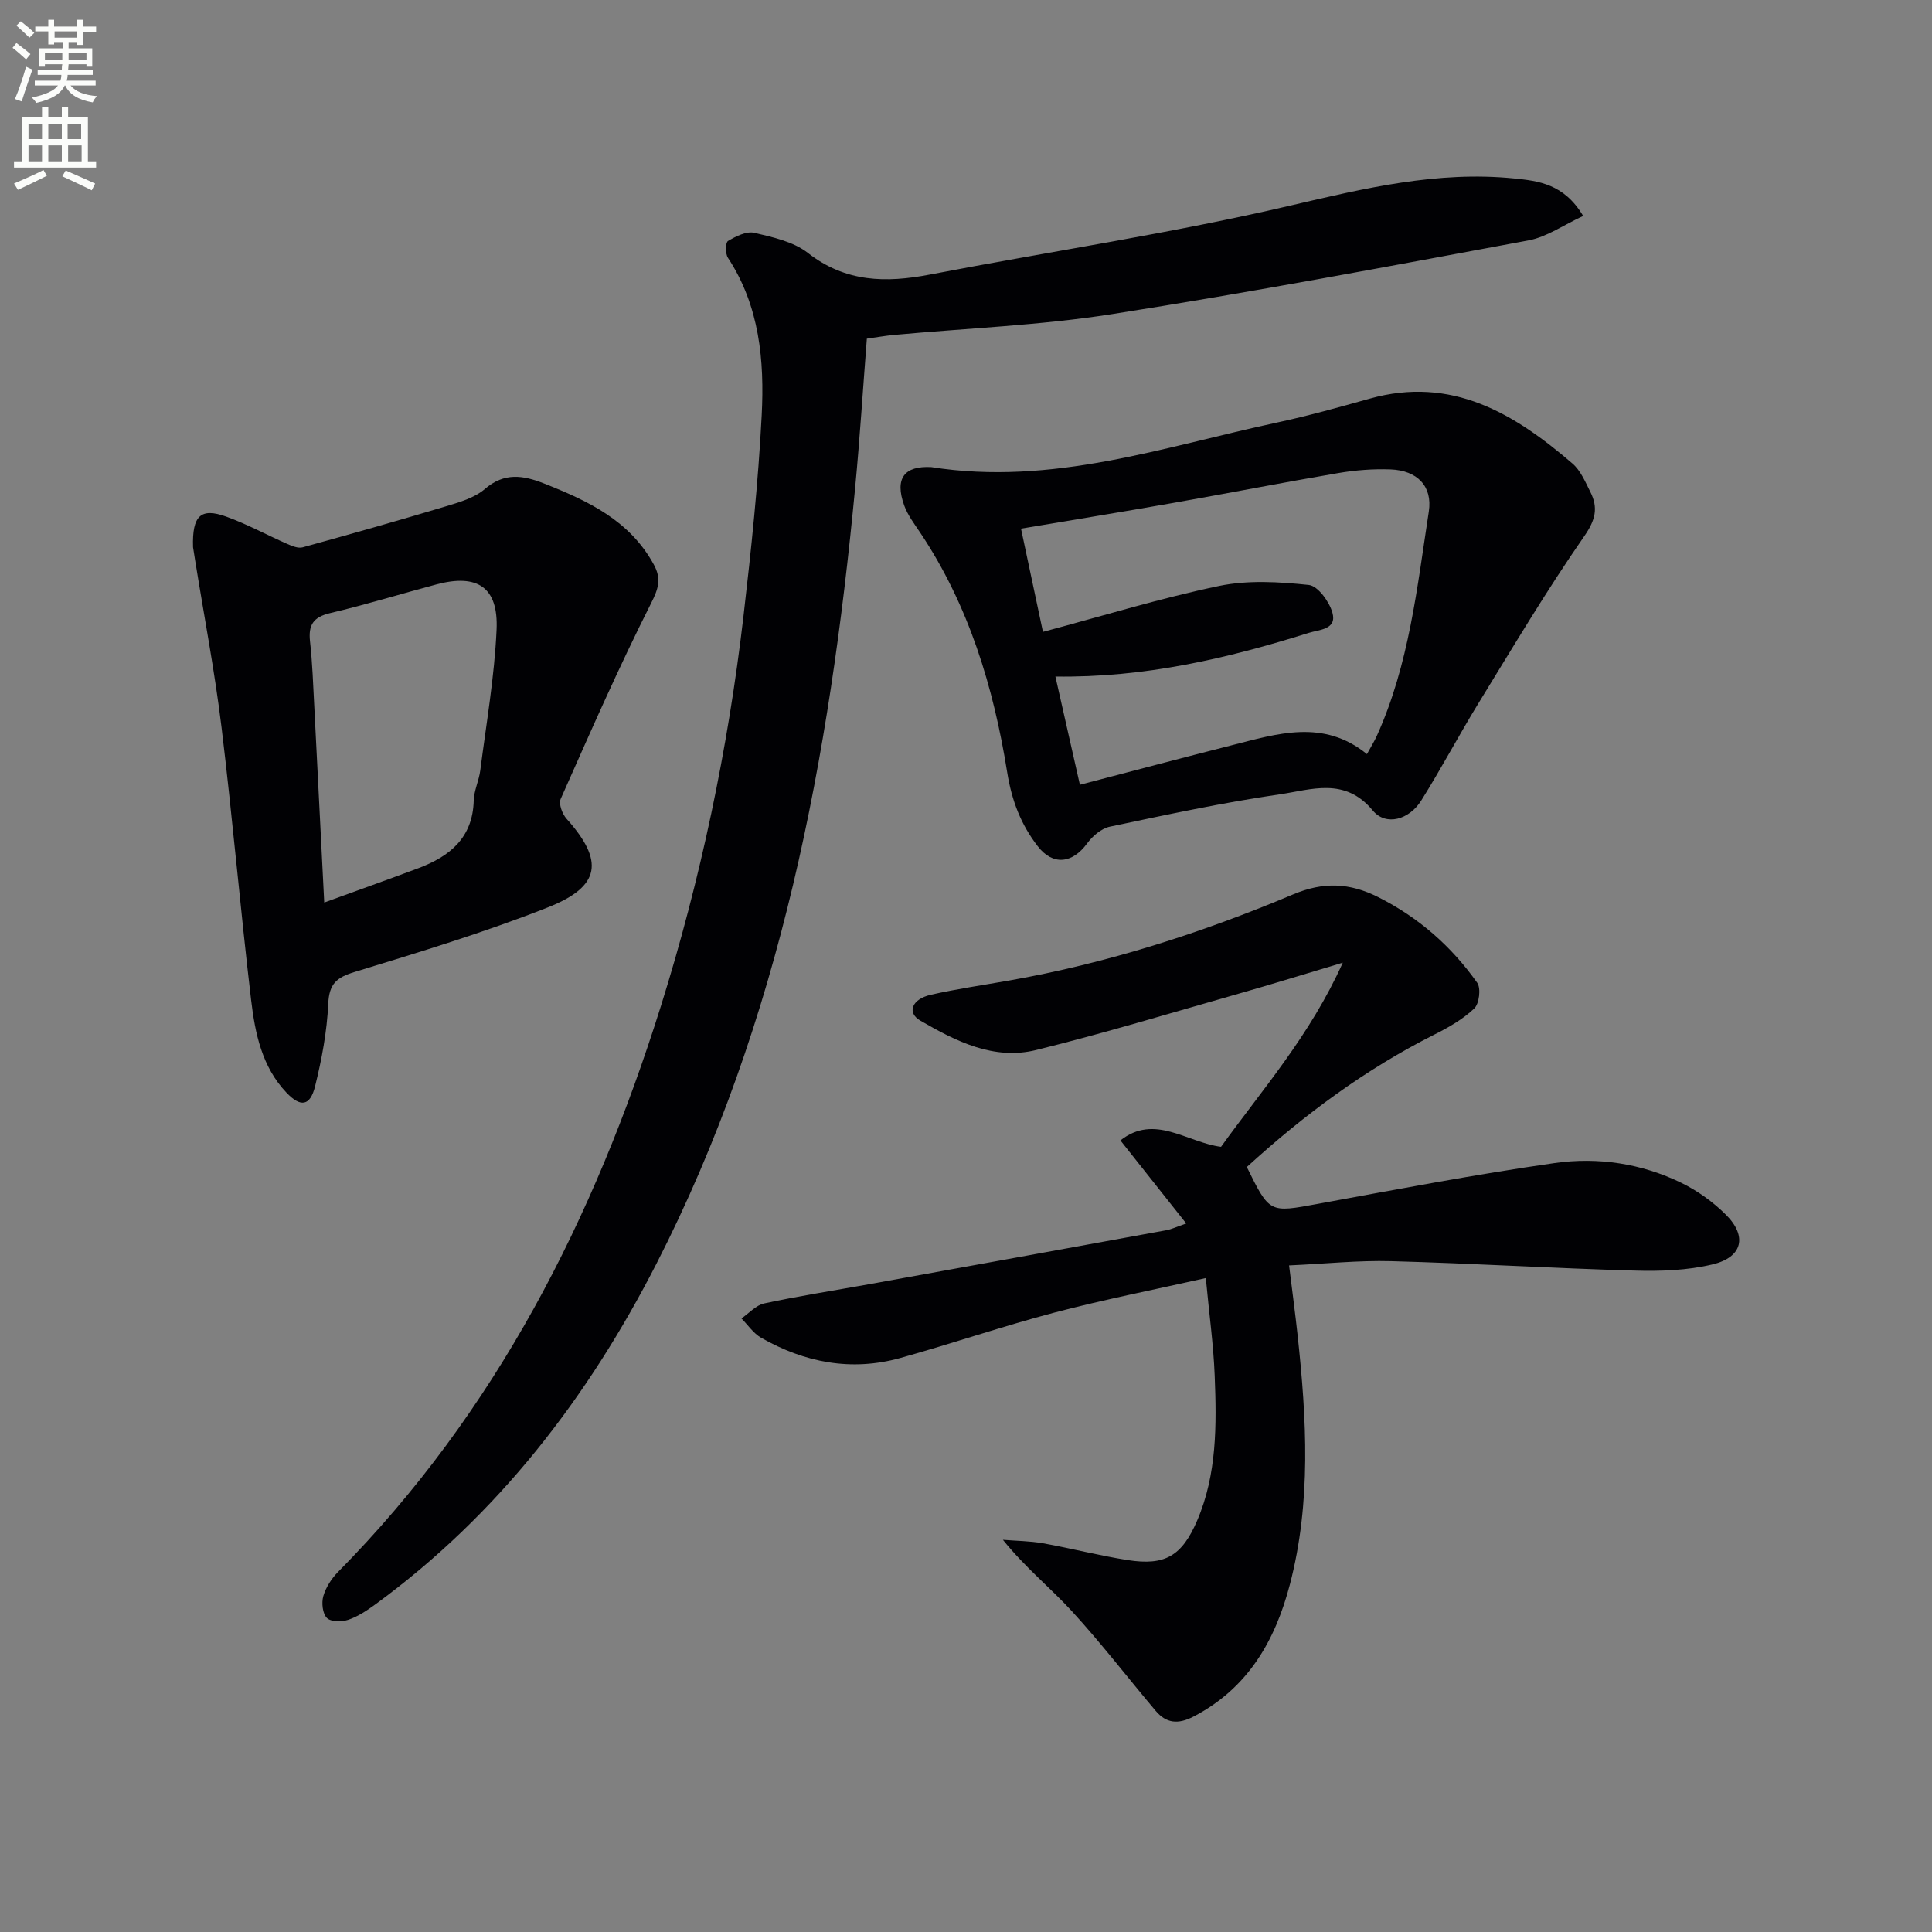
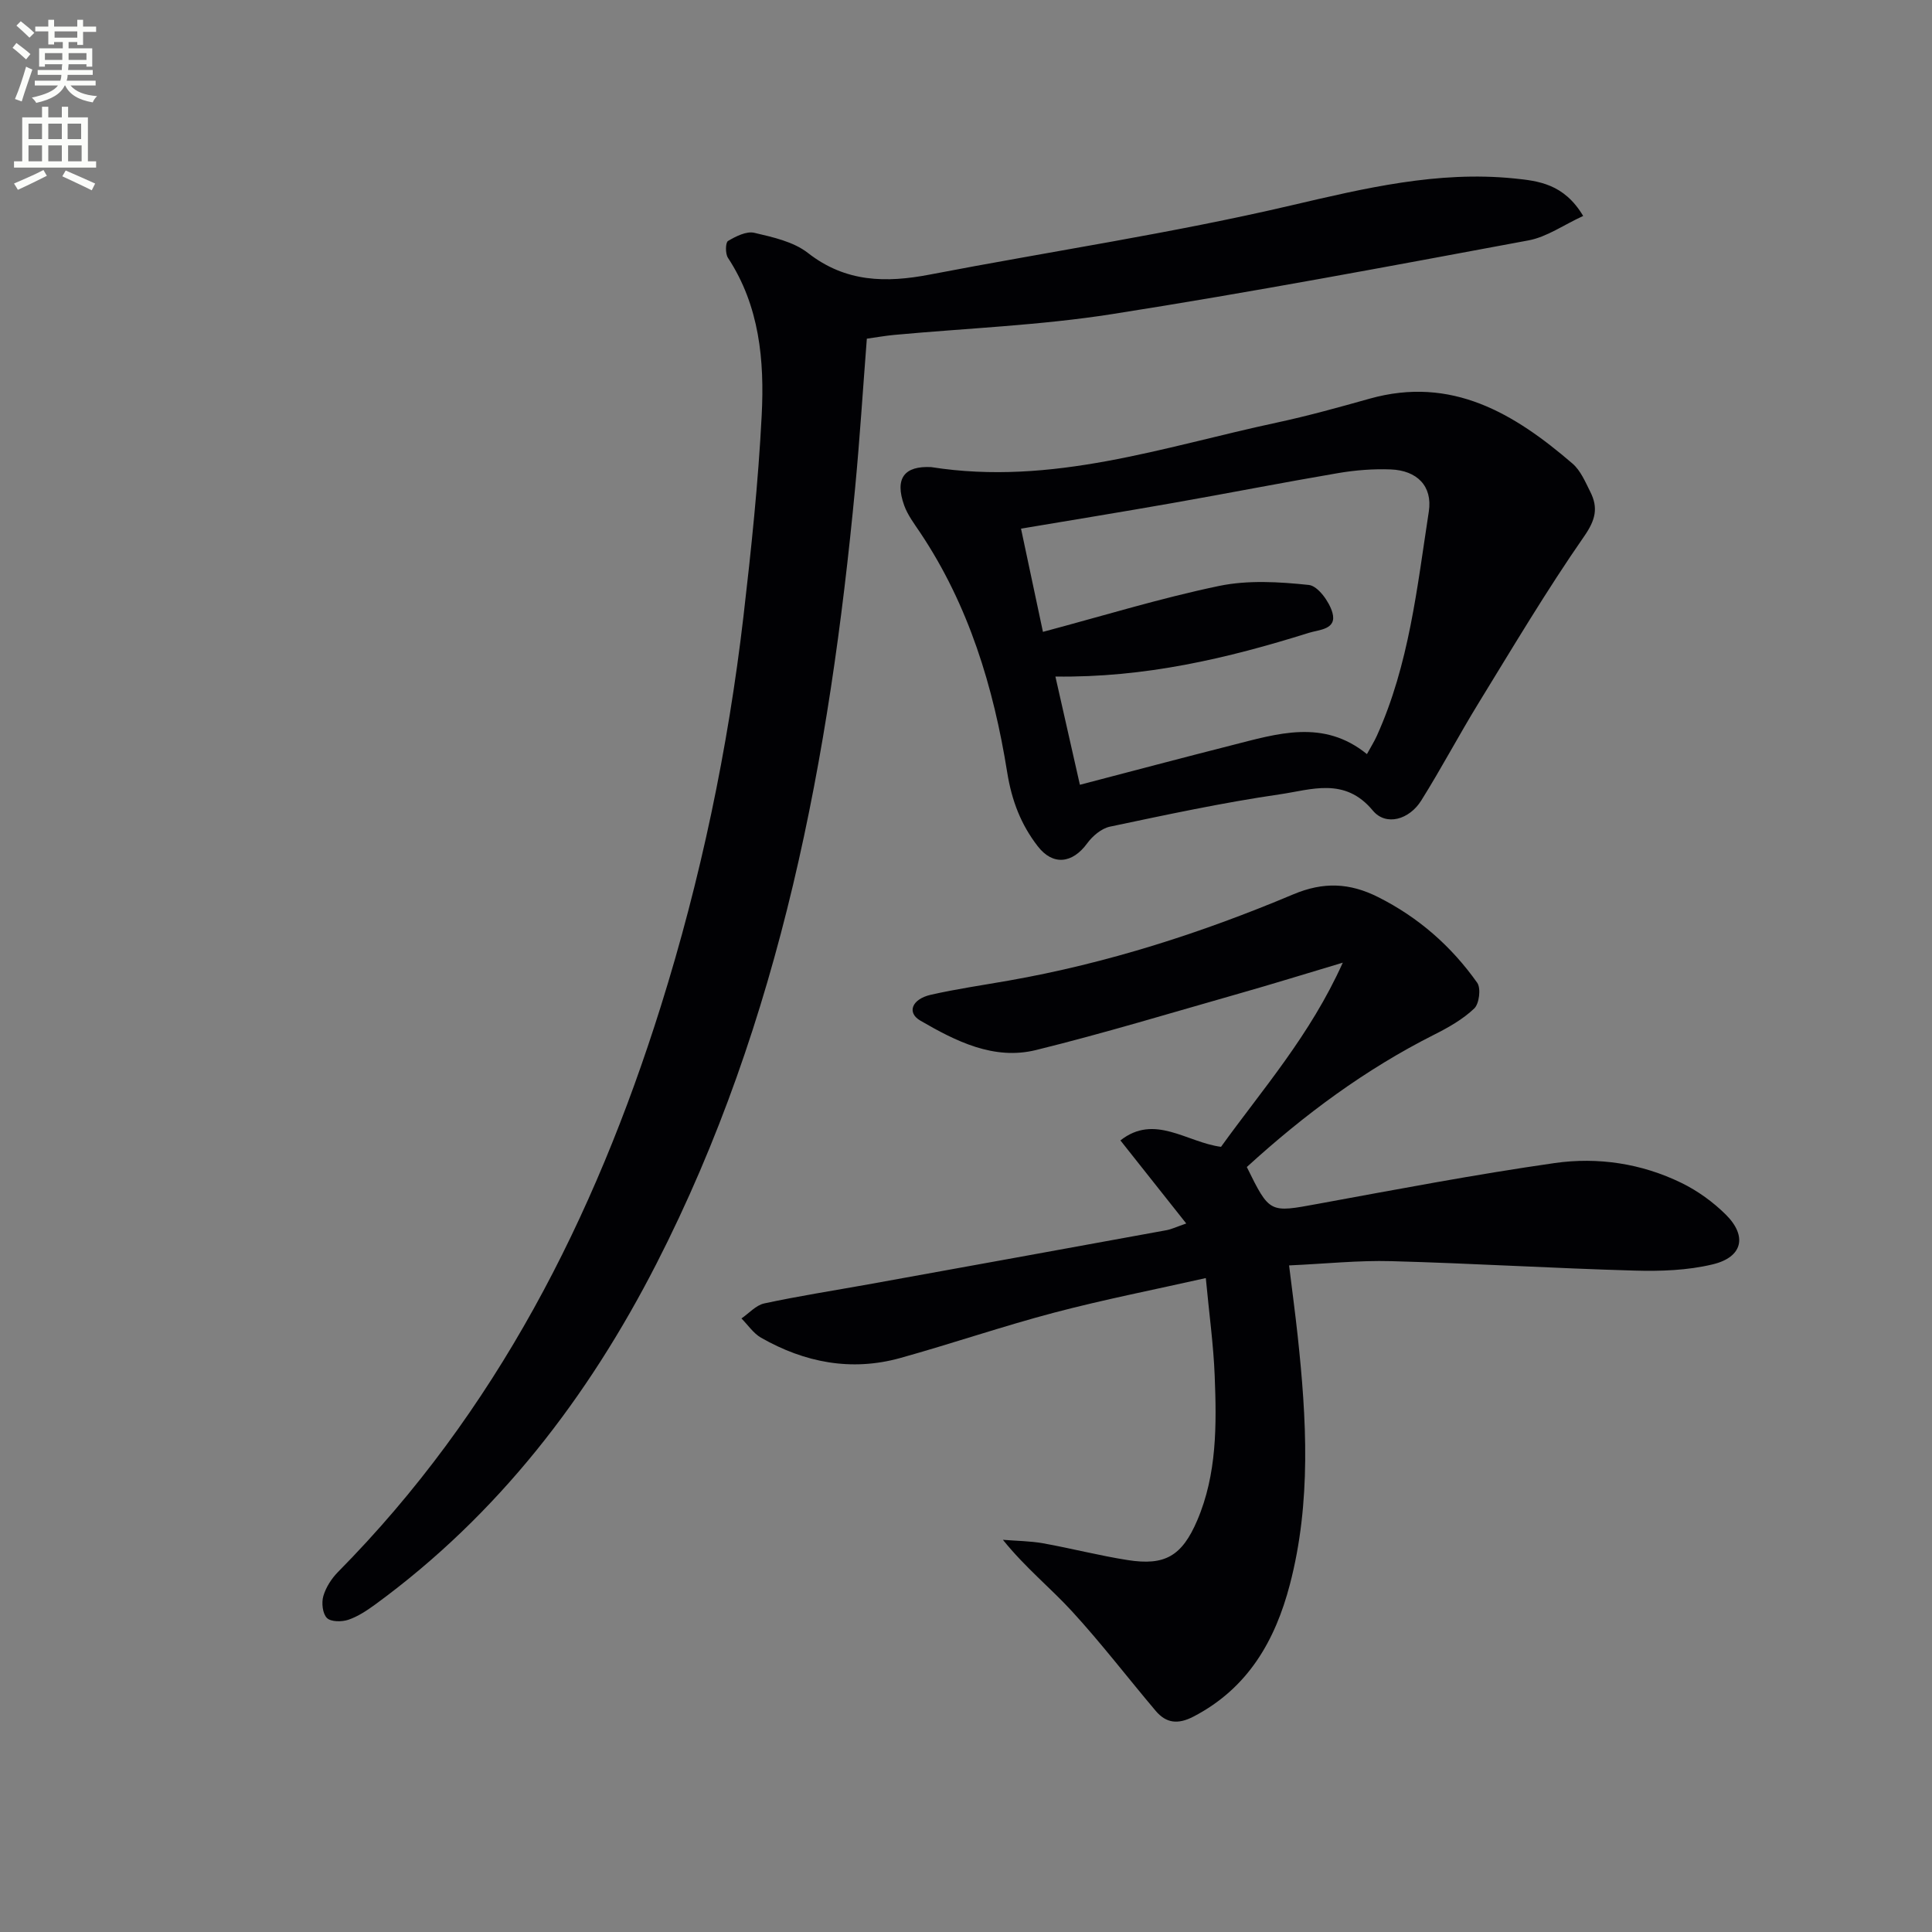
<svg xmlns="http://www.w3.org/2000/svg" enable-background="new 0 0 400 400" viewBox="0 0 400 400">
  <rect x="0" y="0" width="400" height="400" fill="#808080" stroke="none" />
  <path d="m2.6 9.9.8-1c.9.7 1.9 1.4 2.9 2.3l-.9 1.1c-1.1-1-2-1.8-2.8-2.4zm.5 10.6c.9-2.1 1.6-4.3 2.3-6.7.4.2.8.4 1.3.6-.7 2.1-1.5 4.3-2.2 6.6zm.3-15.2.9-.9c1 .8 2 1.6 2.8 2.4l-1 1c-.9-.9-1.8-1.7-2.7-2.5zm12.6-1.2h1.2v1.4h2.7v1.1h-2.7v2.7h-1.2v-.6h-1.8v1.3h4.9v3.8h-1.2v-.5h-3.7c0 .4-.1.9-.1 1.2h5.1v1h-5.2c0 .5-.1.9-.2 1.2h6v1h-5.2c1.1 1.3 2.9 2 5.5 2.2-.4.4-.7.8-.9 1.3-2.9-.5-4.8-1.6-5.7-3.5h-.1c-.8 1.7-2.7 2.9-5.9 3.6-.2-.4-.6-.8-.9-1.1 2.8-.6 4.6-1.4 5.4-2.5h-4.8v-1h5.3c.1-.3.2-.7.2-1.2h-4.9v-1h5c0-.4 0-.8.1-1.2h-3.6v.5h-1.2v-3.8h4.9v-1.3h-1.8v.5h-1.2v-2.7h-2.7v-1h2.7v-1.4h1.2v1.4h4.8zm-6.7 8.3h3.6c0-.4 0-.9 0-1.4h-3.6zm1.9-4.6h4.8v-1.3h-4.7v1.3zm6.7 3.2h-3.7v1.4h3.7z" fill="#fbfcfa" />
  <path d="m8.7 22.1h1.3v2.2h2.8v-2.2h1.3v2.2h4.1v9.1h1.7v1.3h-17v-1.3h1.7v-9.1h4.1zm.3 13.1.7 1.2c-1.8.9-3.8 1.9-6 2.9-.2-.4-.5-.8-.8-1.3 2.3-1 4.4-1.9 6.1-2.8zm-3.1-6.4h2.8v-3.2h-2.8zm0 4.6h2.8v-3.3h-2.8zm4.1-4.6h2.8v-3.2h-2.8zm0 4.6h2.8v-3.3h-2.8zm3.6 1.9c2.1.9 4.1 1.8 6.1 2.7l-.7 1.4c-2.2-1.1-4.2-2-6.1-2.9zm3.2-9.7h-2.8v3.2h2.8zm-2.7 7.8h2.8v-3.3h-2.8z" fill="#fbfcfa" />
  <g fill="#010104">
    <path d="m258.14 241.62c4.74 9.63 4.71 9.46 14.68 7.63 16.32-2.99 32.63-6.1 49.04-8.45 8.96-1.28 18 .07 26.27 4.11 3.36 1.64 6.57 3.96 9.22 6.6 4.44 4.44 3.44 8.77-2.74 10.26-5.23 1.26-10.84 1.45-16.26 1.29-16.77-.47-33.53-1.5-50.3-1.95-6.78-.19-13.58.54-21.16.88.63 5.13 1.26 9.8 1.77 14.49 1.86 17.26 2.85 34.51-1.6 51.55-3.05 11.68-8.7 21.51-19.94 27.36-3.21 1.67-5.66 1.42-7.86-1.19-5.79-6.85-11.26-14-17.32-20.6-4.45-4.85-9.65-9.02-14.3-14.8 2.77.23 5.58.24 8.3.72 5.87 1.05 11.67 2.56 17.55 3.48 7.68 1.2 11.21-.81 14.38-8.21 4.1-9.58 4.02-19.79 3.62-29.93-.25-6.44-1.15-12.85-1.84-20.25-10.75 2.42-21.11 4.45-31.29 7.13-10.75 2.83-21.29 6.45-32 9.43-10.13 2.81-19.78.93-28.79-4.21-1.59-.91-2.72-2.64-4.06-3.99 1.56-1.07 3-2.74 4.72-3.11 7.12-1.53 14.33-2.65 21.51-3.94 20.57-3.72 41.15-7.45 61.71-11.21 1.11-.2 2.17-.72 4.15-1.4-4.56-5.76-8.85-11.17-13.63-17.2 7.08-5.58 13.71.4 20.83 1.33 8.53-11.86 18.42-23.03 25.21-38.13-8.14 2.43-14.72 4.48-21.35 6.36-14.03 3.99-28.01 8.24-42.17 11.73-8.74 2.15-16.6-1.83-23.94-6.09-2.84-1.64-1.78-4.45 2.15-5.35 5.33-1.21 10.76-1.99 16.15-2.94 20.36-3.58 39.93-9.86 58.92-17.86 6.23-2.62 11.65-2.39 17.53.56 8.39 4.21 15.19 10.19 20.54 17.75.81 1.14.42 4.34-.61 5.32-2.35 2.24-5.33 3.93-8.27 5.41-14.26 7.18-26.9 16.54-38.82 27.42z" />
    <path d="m327.78 44.71c-4.04 1.85-7.51 4.35-11.32 5.06-28.69 5.34-57.38 10.74-86.2 15.26-14.9 2.34-30.08 2.92-45.13 4.31-1.81.17-3.61.49-5.66.78-.81 10.39-1.45 20.64-2.42 30.85-5.29 55.69-15.33 110.2-41.11 160.61-14.2 27.76-32.83 52.02-58.24 70.6-1.73 1.26-3.59 2.5-5.59 3.18-1.35.45-3.61.45-4.43-.38-.9-.9-1.14-3.14-.74-4.52.53-1.82 1.7-3.64 3.05-5.01 32.7-33.09 53.05-73.23 66.82-117.09 8.26-26.34 13.91-53.29 17.11-80.7 1.61-13.85 3.07-27.75 3.78-41.67.58-11.33-.43-22.63-6.99-32.62-.56-.85-.52-3.16.02-3.48 1.62-.96 3.81-2.07 5.44-1.69 3.84.9 8.11 1.83 11.1 4.17 7.82 6.11 16.18 6.22 25.27 4.47 24.91-4.79 50.05-8.53 74.72-14.3 15.33-3.58 30.38-7.18 46.17-5.6 5.07.51 10.37 1.1 14.35 7.77z" />
    <path d="m192.8 96.71c25.03 3.94 48.08-4.19 71.52-9.21 6.48-1.39 12.87-3.17 19.25-4.96 16.97-4.76 29.93 3.05 41.99 13.43 1.68 1.44 2.66 3.8 3.7 5.87 1.67 3.31 1.08 5.82-1.29 9.22-7.76 11.17-14.72 22.89-21.84 34.49-4.08 6.65-7.73 13.57-11.87 20.18-2.48 3.97-7.3 5.38-10.04 2.08-5.8-7.01-12.77-4.29-19.26-3.35-11.8 1.71-23.48 4.23-35.16 6.69-1.76.37-3.61 1.94-4.72 3.47-3.05 4.16-7.08 4.67-10.24.57-3.45-4.47-5.36-9.37-6.31-15.28-2.82-17.61-7.95-34.61-18.05-49.69-1.2-1.79-2.55-3.57-3.27-5.56-2.03-5.65.04-8.24 5.59-7.95zm23.13 34.11c12.5-3.33 24.37-6.99 36.48-9.51 5.98-1.24 12.44-.85 18.58-.2 1.87.2 4.23 3.46 4.87 5.73.99 3.52-2.75 3.51-4.9 4.19-16.84 5.29-33.93 9.3-52.45 9.04 1.71 7.55 3.32 14.67 5.07 22.41 10.87-2.84 21.11-5.56 31.39-8.17 9.47-2.4 19.01-5.52 28.04 1.82.83-1.52 1.53-2.63 2.06-3.81 6.67-14.75 8.33-30.69 10.75-46.41.81-5.28-2.45-8.51-7.88-8.72-3.62-.14-7.32.15-10.9.76-11.45 1.95-22.85 4.19-34.28 6.2-10.38 1.83-20.79 3.52-31.37 5.3 1.47 6.94 2.84 13.4 4.54 21.37z" />
-     <path d="m39.97 113.29c-.21-6.6 1.64-8.21 6.84-6.34 4.35 1.56 8.45 3.82 12.7 5.68.98.43 2.22.94 3.14.69 9.88-2.72 19.74-5.51 29.56-8.46 2.84-.86 5.99-1.75 8.15-3.6 4.06-3.5 7.94-2.87 12.3-1.15 9.08 3.59 17.73 7.64 22.71 16.79 1.57 2.89 1 4.9-.56 7.98-6.71 13.28-12.69 26.93-18.73 40.54-.45 1.01.33 3.11 1.22 4.1 7.78 8.7 7.14 13.99-3.86 18.34-13.07 5.17-26.58 9.26-40.04 13.38-3.76 1.15-5.25 2.46-5.44 6.58-.26 5.74-1.34 11.51-2.73 17.1-1.02 4.09-2.99 4.38-5.91 1.31-5.09-5.34-6.51-12.3-7.33-19.2-2.22-18.79-3.84-37.65-6.12-56.43-1.4-11.52-3.6-22.95-5.44-34.42-.21-1.32-.42-2.63-.46-2.89zm27.16 73.57c6.84-2.49 13.2-4.75 19.52-7.12 6.47-2.44 11.22-6.27 11.43-13.97.06-2.11 1.09-4.17 1.36-6.29 1.24-9.69 2.93-19.37 3.37-29.11.4-8.78-3.95-11.63-12.4-9.39-7.37 1.96-14.67 4.22-22.08 5.96-3.51.83-4.52 2.5-4.14 5.89.5 4.45.64 8.95.88 13.42.68 13.27 1.35 26.54 2.06 40.61z" />
  </g>
</svg>